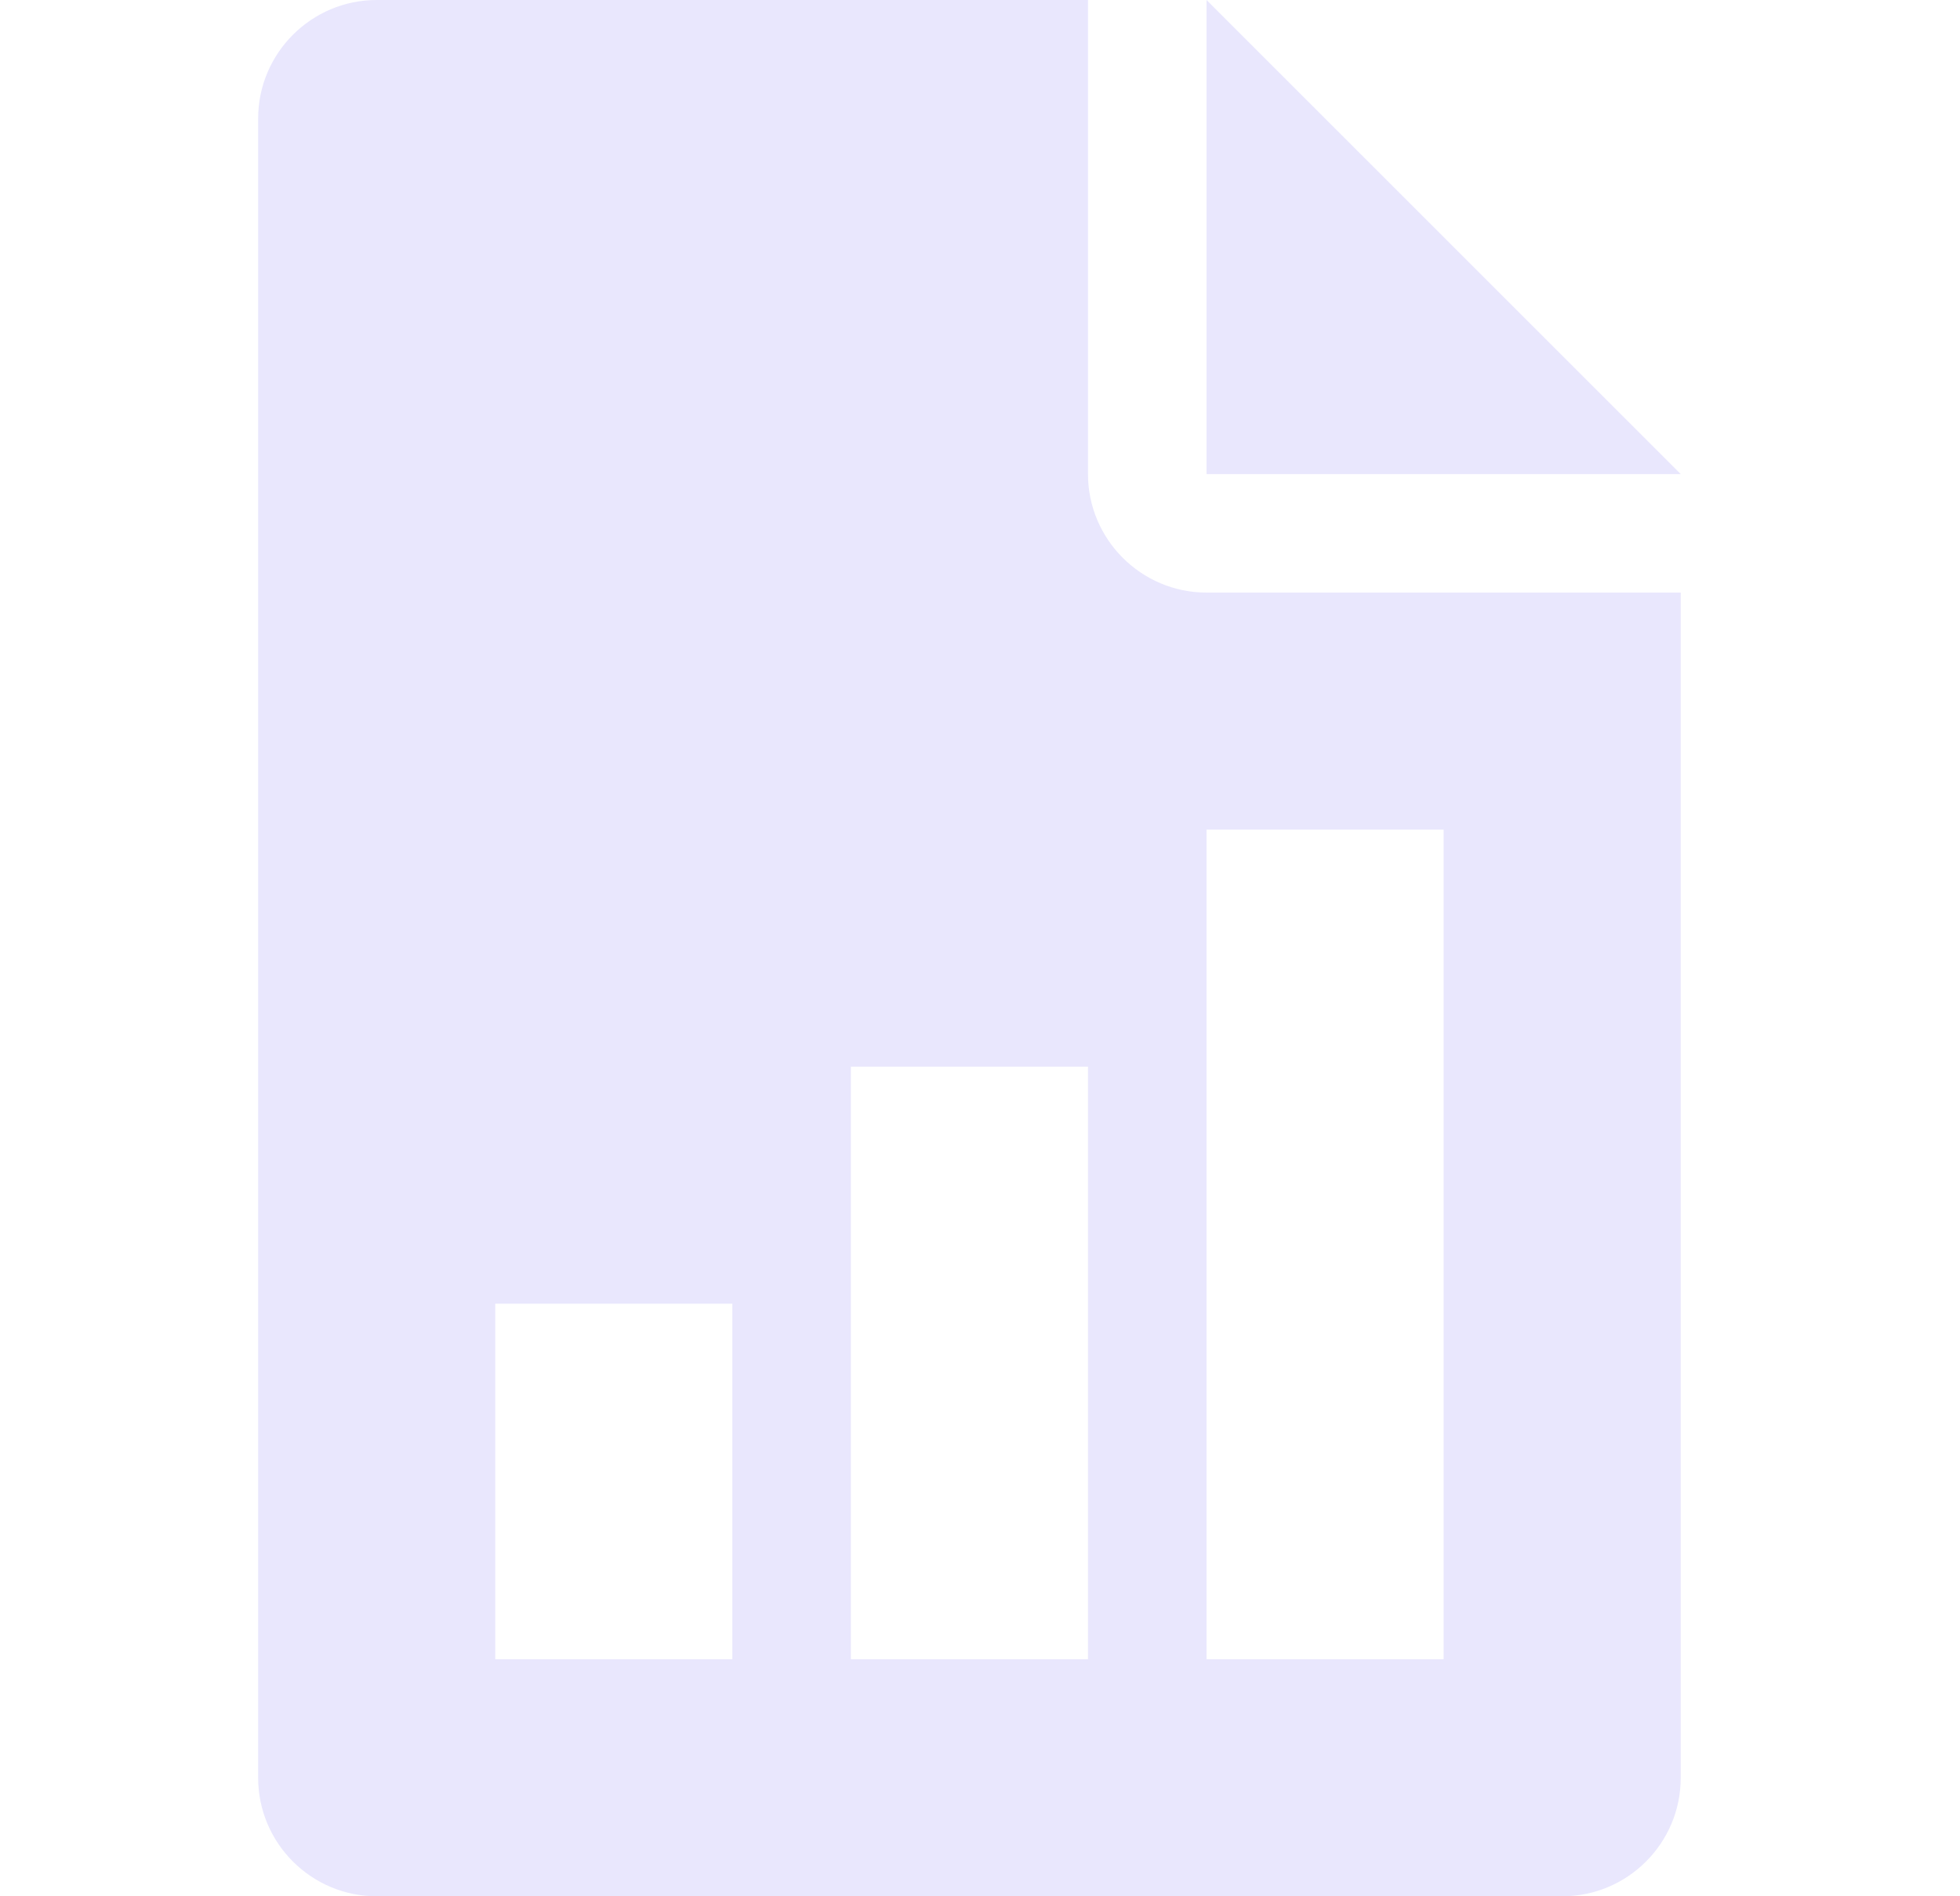
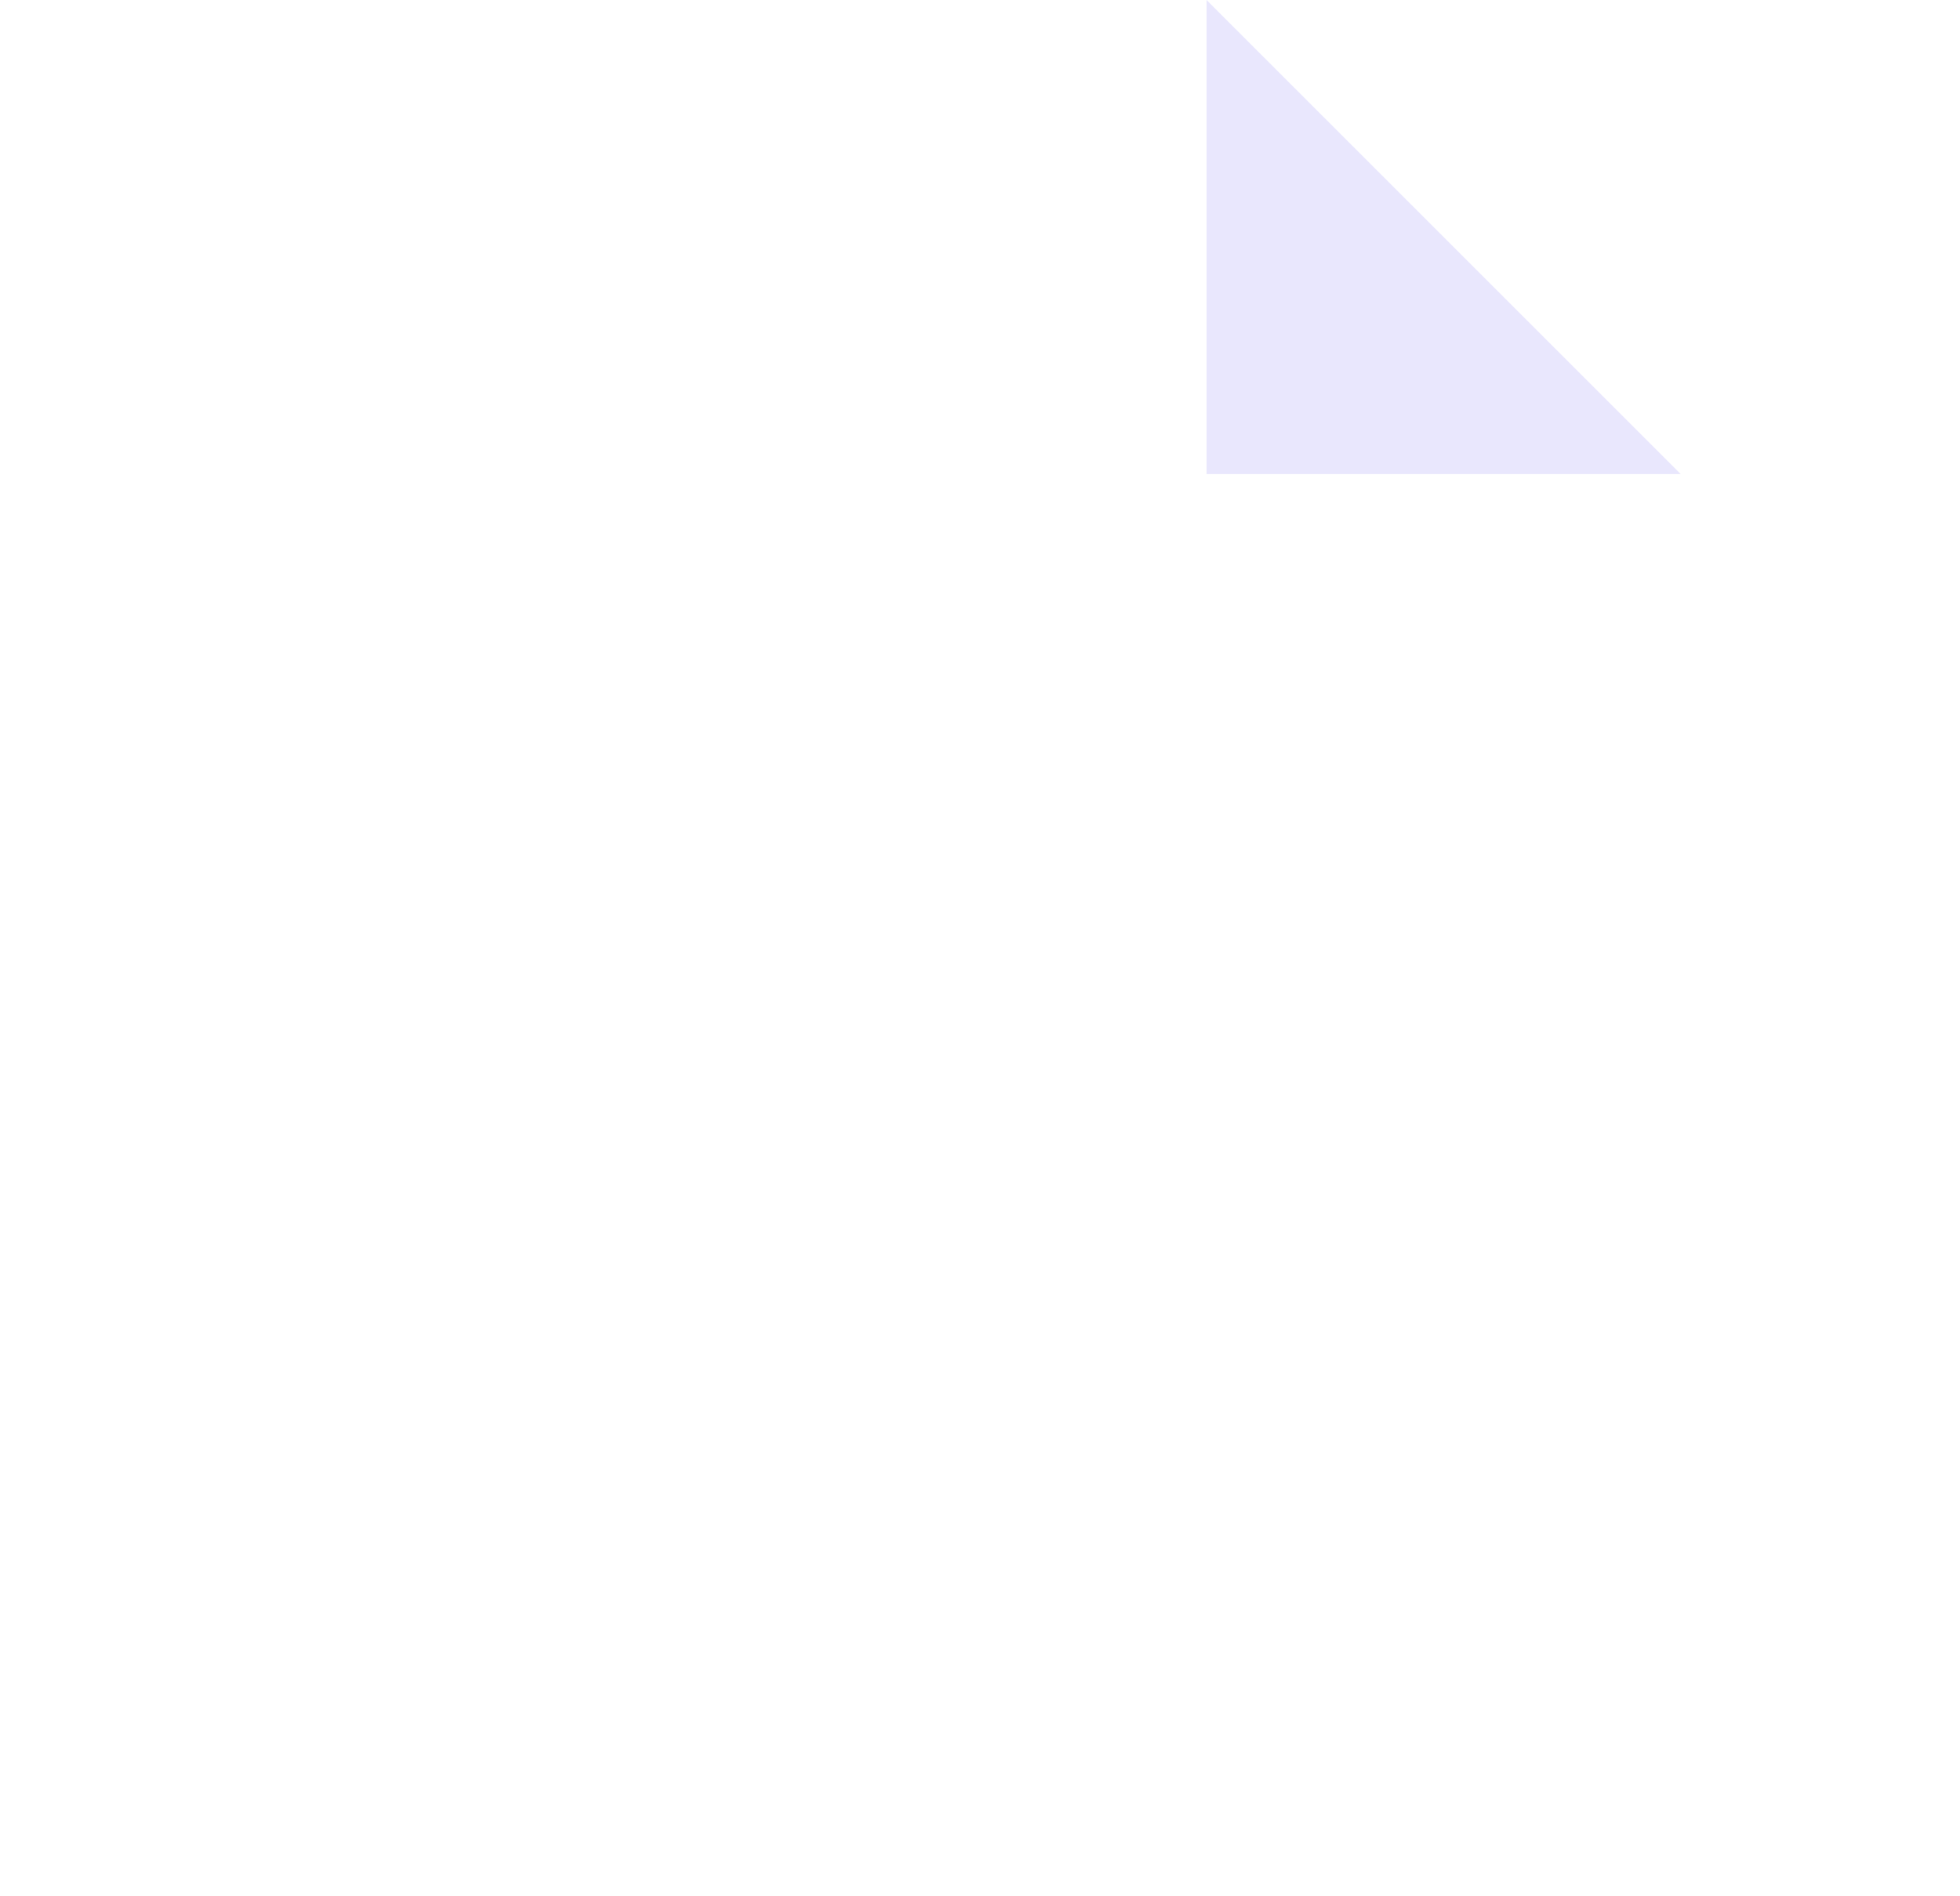
<svg xmlns="http://www.w3.org/2000/svg" width="31" height="30" viewBox="0 0 31 30" fill="none">
  <path d="M19.083 0V7.5H26.583L19.083 0Z" fill="#E9E7FD" />
-   <path d="M19.083 9.375C18.05 9.375 17.208 8.533 17.208 7.5V0H5.958C4.925 0 4.083 0.842 4.083 1.875V28.125C4.083 29.16 4.925 30 5.958 30H24.708C25.743 30 26.583 29.16 26.583 28.125V9.375H19.083ZM11.583 26.25H7.833V20.625H11.583V26.25ZM17.208 26.25H13.458V16.875H17.208V26.25ZM22.833 26.25H19.083V13.125H22.833V26.25Z" fill="#E9E7FD" />
</svg>